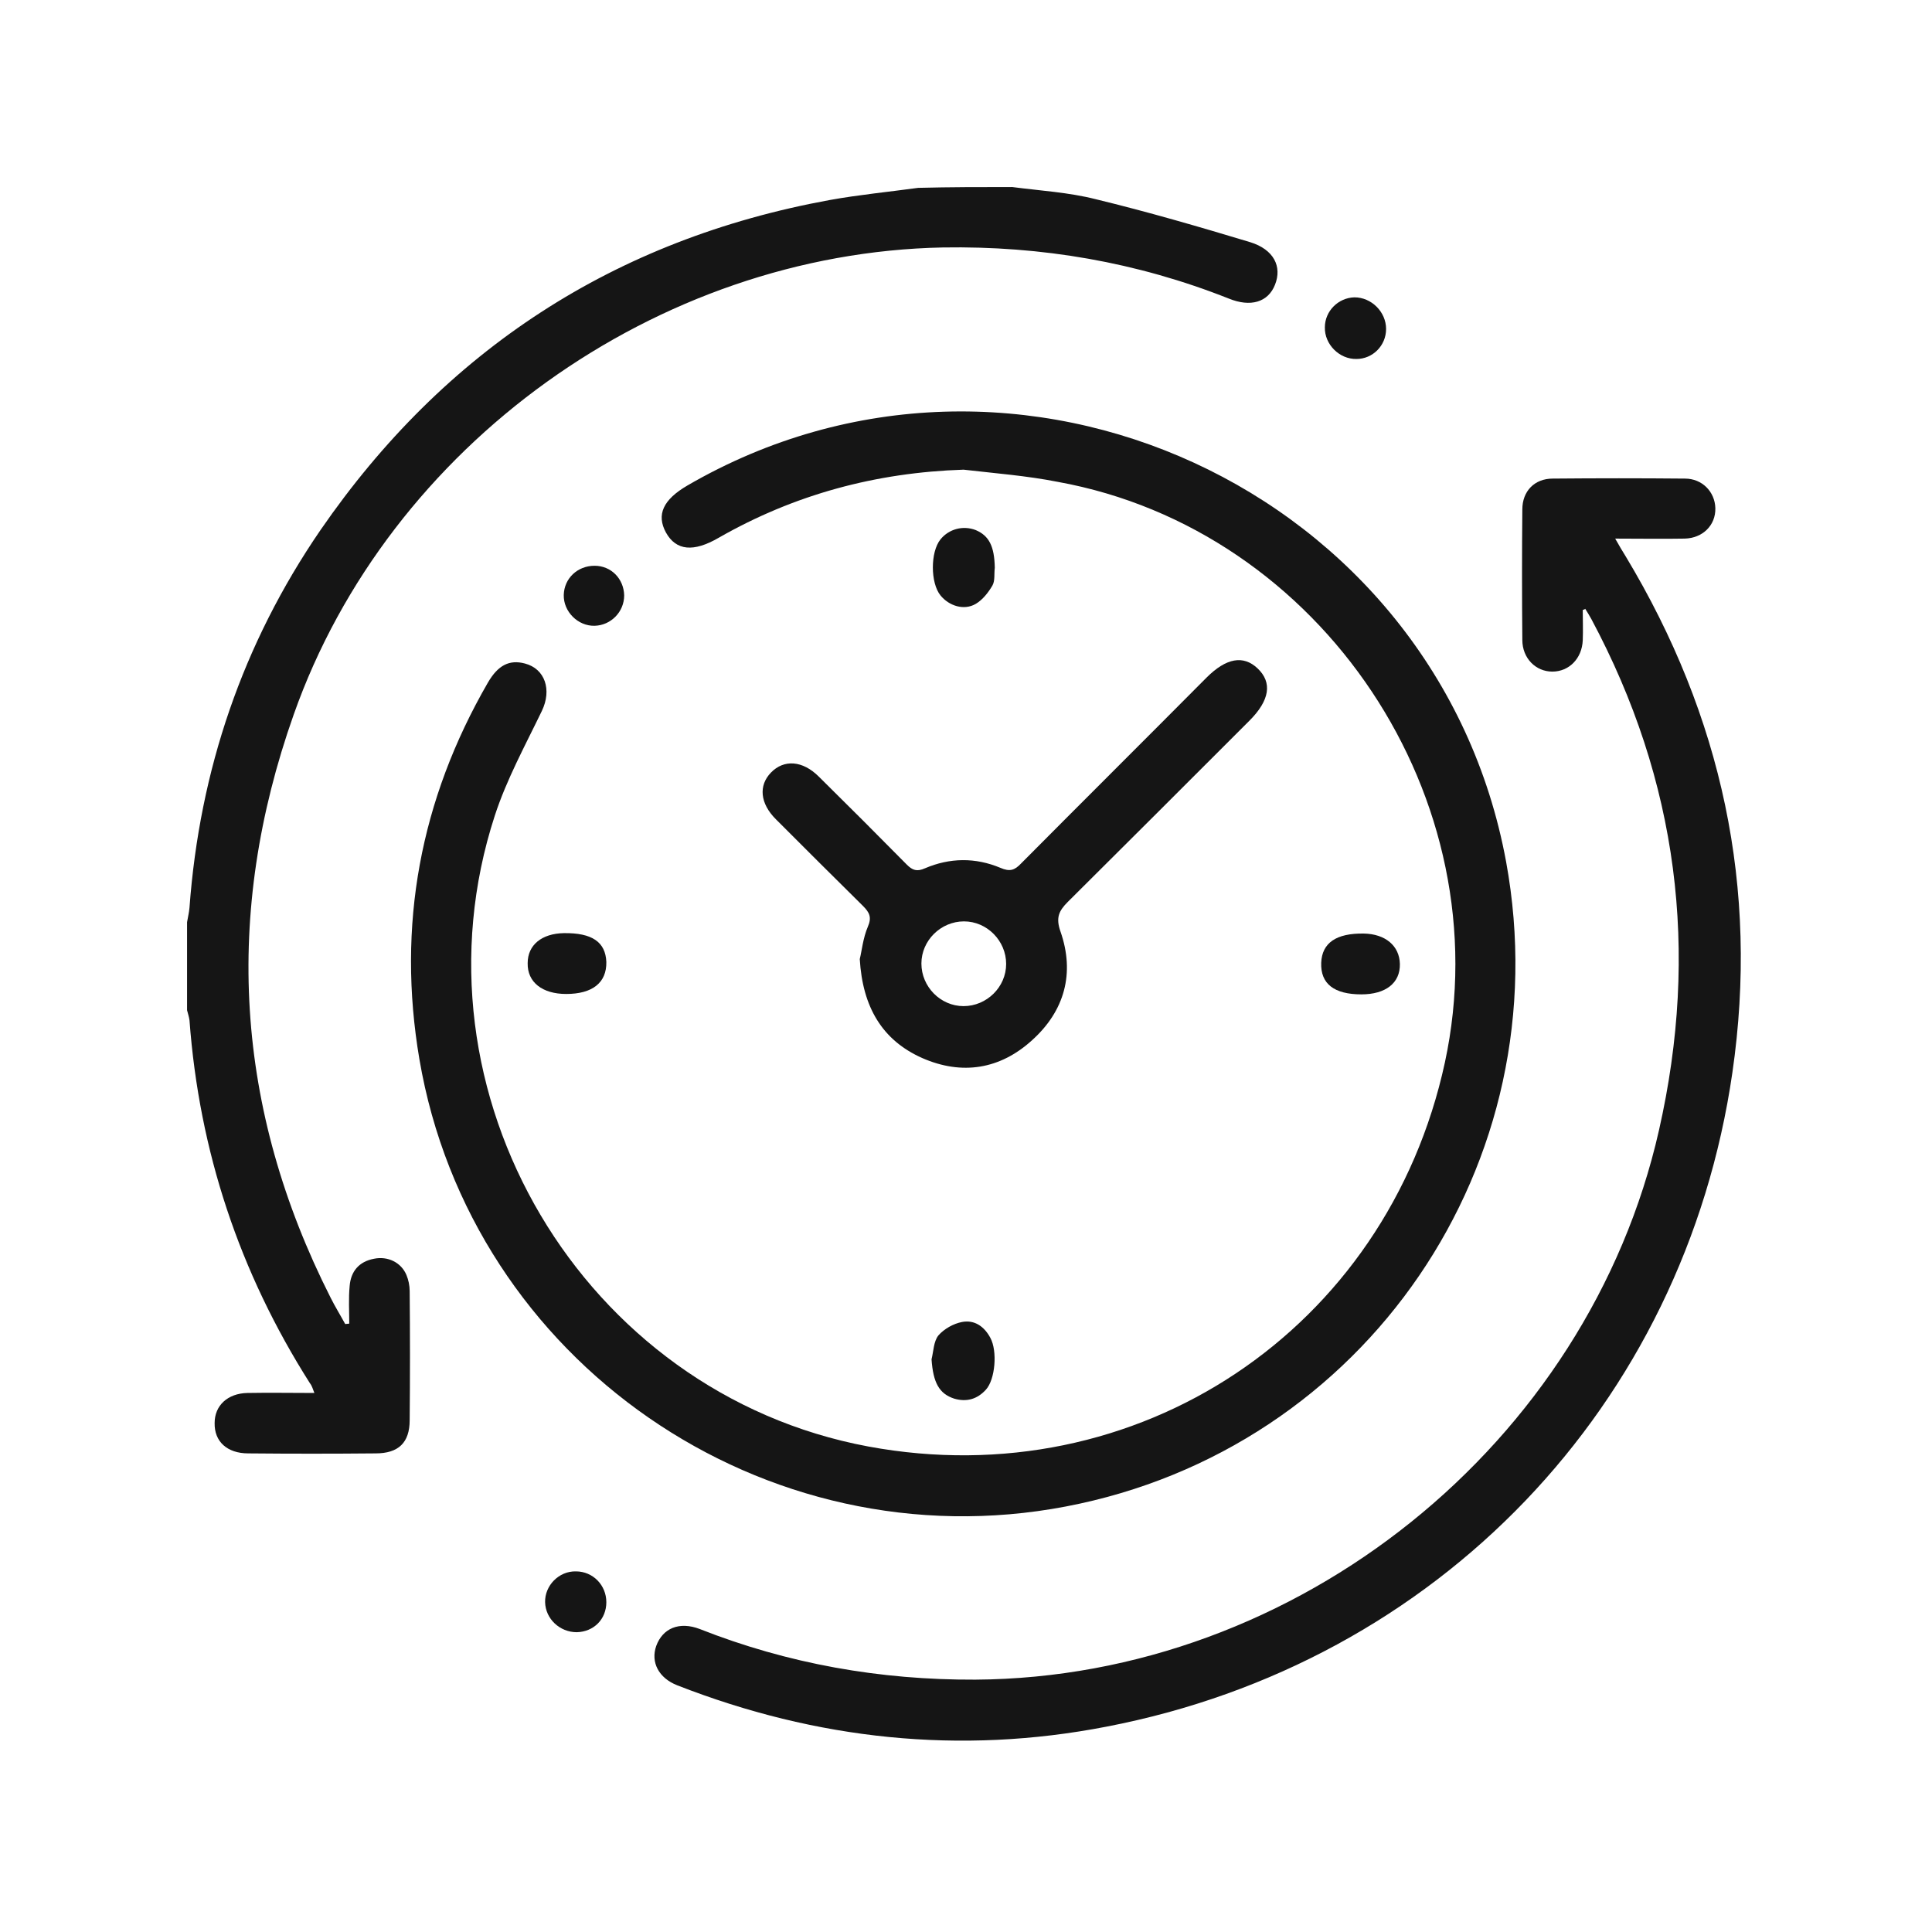
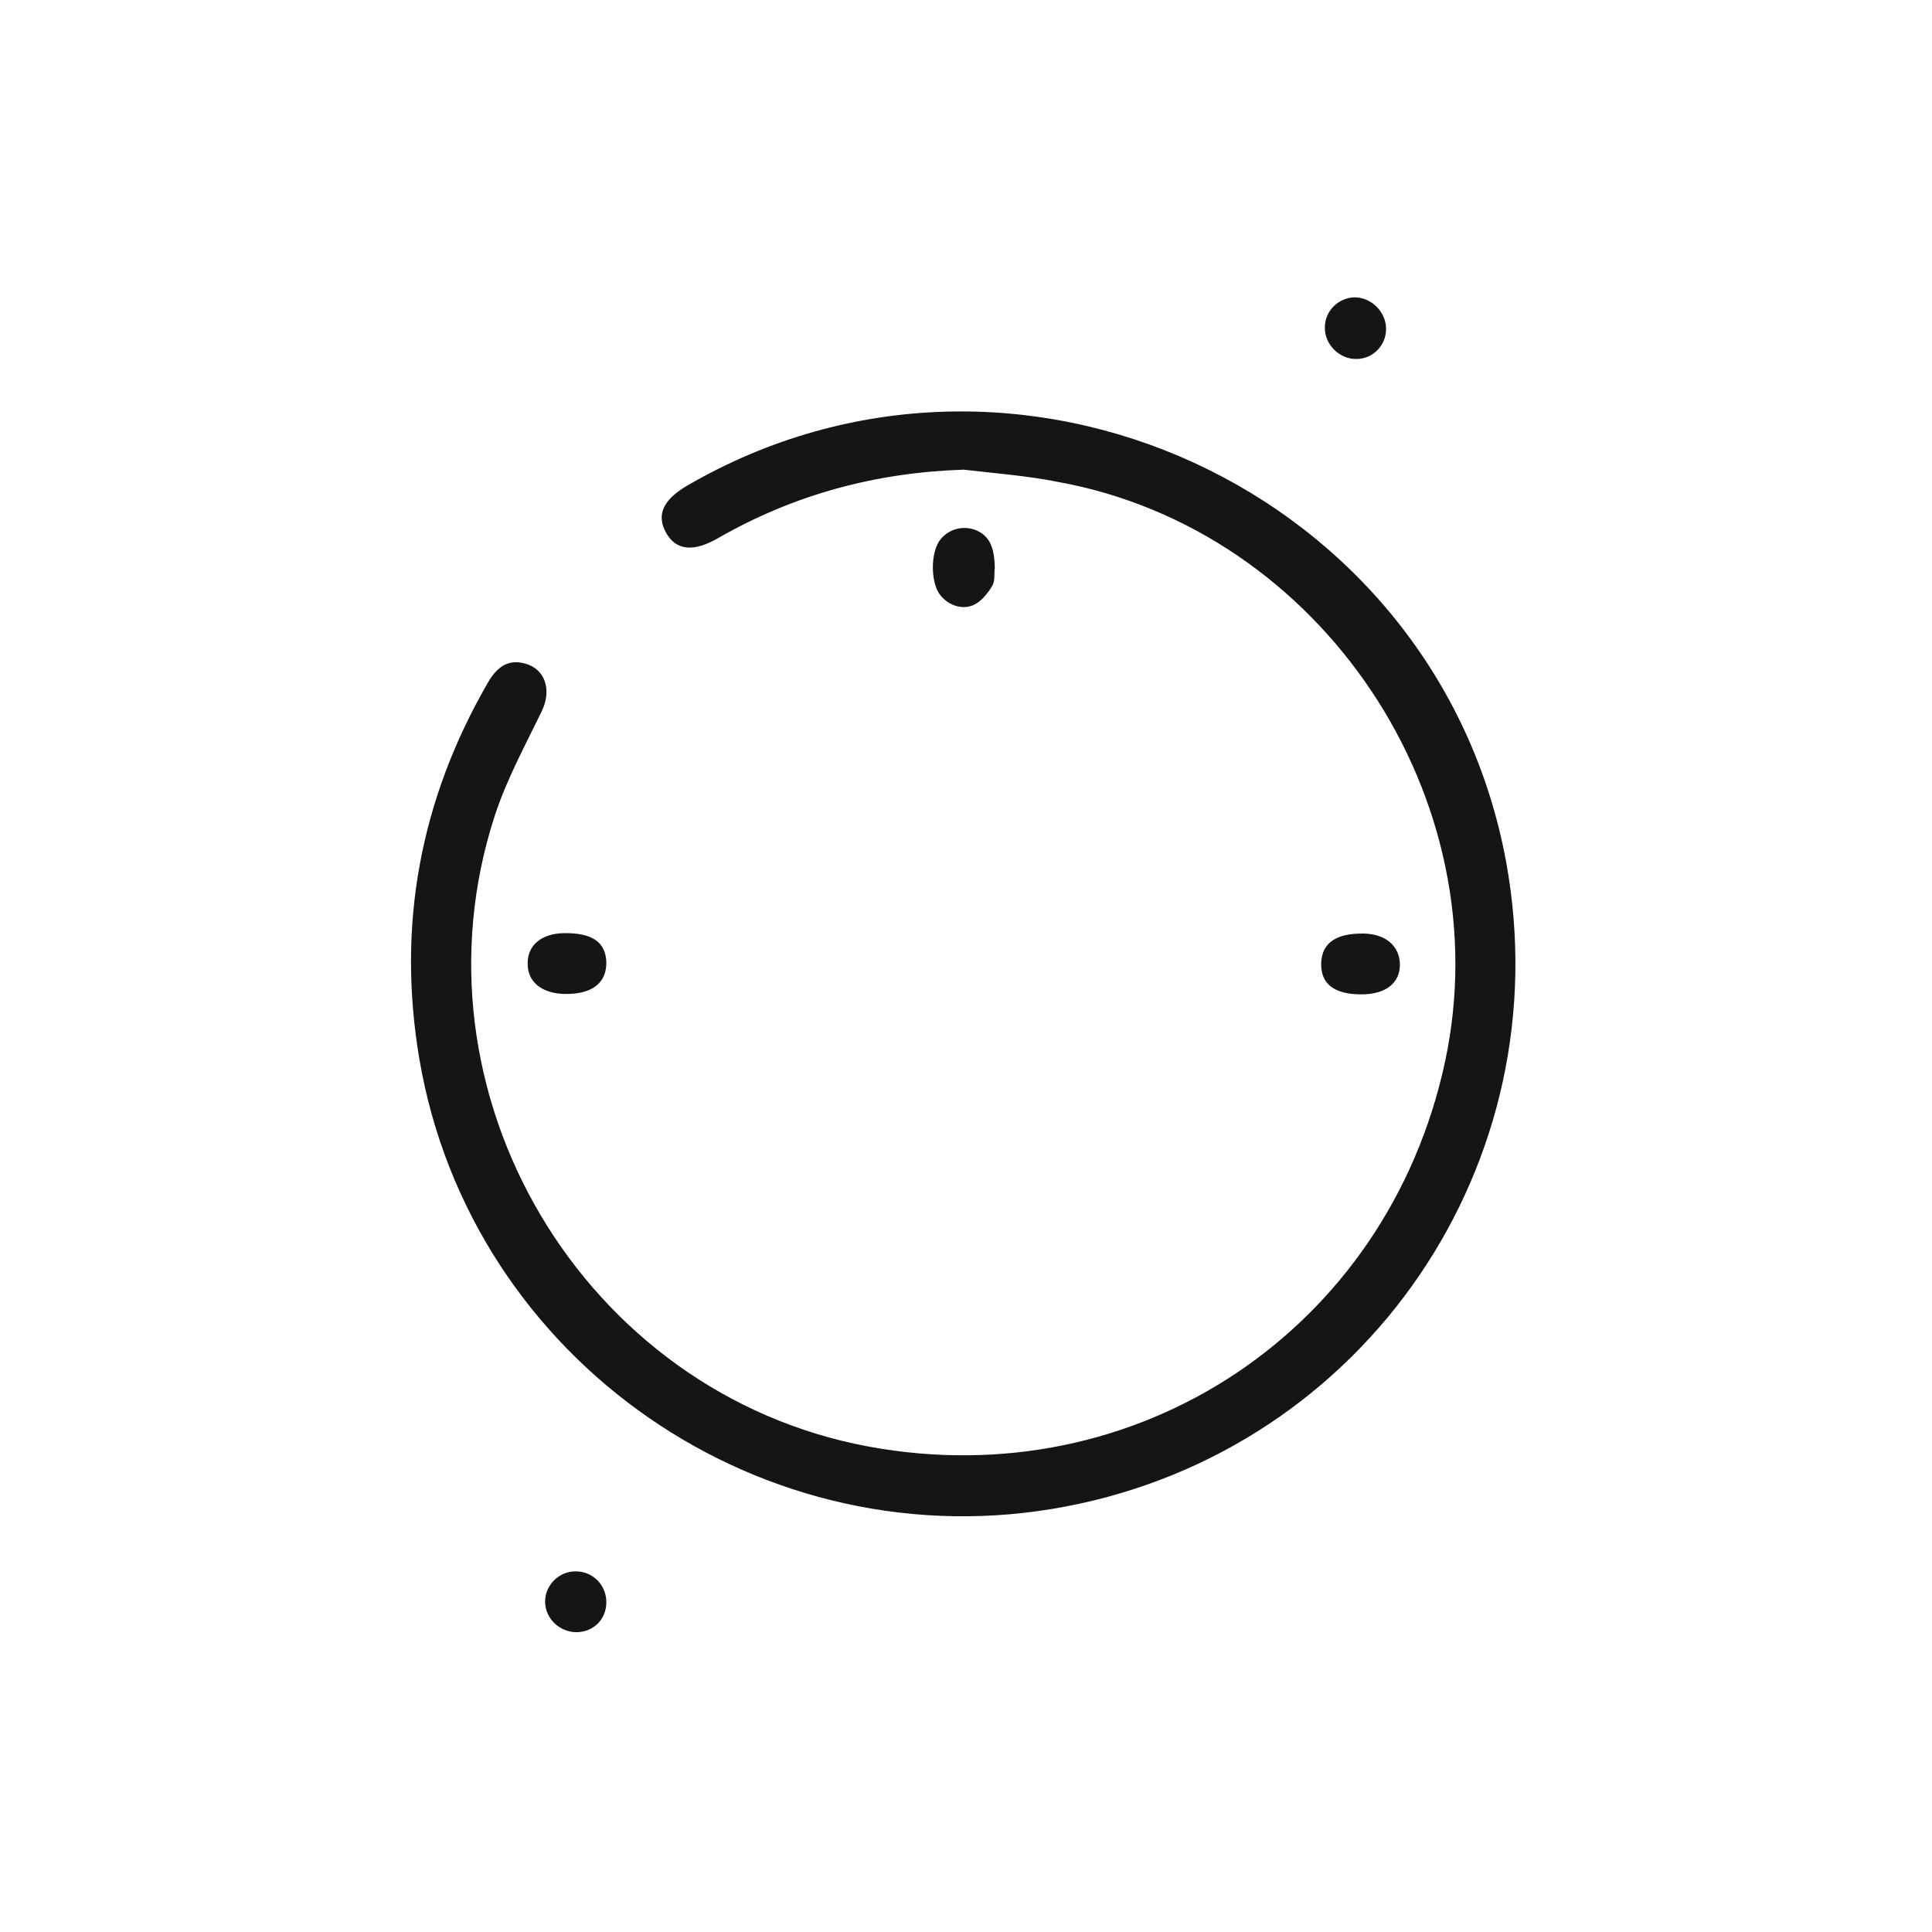
<svg xmlns="http://www.w3.org/2000/svg" width="384" height="384" viewBox="0 0 384 384" fill="none">
-   <path d="M201.189 37.176C206.75 37.902 212.391 38.224 217.791 39.594C228.107 42.093 238.343 45.075 248.497 48.137C253.172 49.588 254.864 52.973 253.414 56.599C252.044 60.065 248.578 61.113 244.226 59.34C225.931 52.086 206.991 48.862 187.407 49.185C130.588 50.313 77.316 88.354 58.376 142.029C44.353 181.682 46.69 220.367 65.71 257.924C66.597 259.697 67.644 261.389 68.611 263.162C68.853 263.162 69.175 263.082 69.417 263.082C69.417 260.583 69.256 258.085 69.498 255.586C69.74 252.685 71.352 250.751 74.334 250.187C77.074 249.622 79.733 250.912 80.781 253.41C81.184 254.377 81.426 255.506 81.426 256.634C81.506 265.177 81.506 273.72 81.426 282.263C81.426 286.776 79.169 288.872 74.656 288.872C66.194 288.952 57.731 288.952 49.349 288.872C45.158 288.872 42.58 286.534 42.66 282.827C42.66 279.362 45.239 276.944 49.188 276.863C53.54 276.783 57.812 276.863 62.486 276.863C62.164 276.057 62.003 275.412 61.6 274.929C47.576 252.846 39.597 228.829 37.663 202.797C37.583 202.152 37.341 201.427 37.18 200.782C37.18 194.98 37.18 189.096 37.18 183.293C37.341 182.326 37.583 181.359 37.663 180.392C39.678 153.071 48.221 127.925 63.695 105.359C88.357 69.575 122.126 47.573 164.921 39.755C170.724 38.708 176.607 38.144 182.491 37.338C188.777 37.176 194.983 37.176 201.189 37.176Z" fill="#151515" />
  <path d="M191.517 93.35C174.109 93.915 157.91 98.267 142.838 106.89C137.842 109.792 134.376 109.469 132.361 105.843C130.427 102.296 131.797 99.314 136.633 96.494C201.753 58.695 285.732 97.3 299.352 171.285C310.313 231.166 271.467 288.066 211.827 299.43C151.865 310.874 93.595 270.577 83.36 210.534C78.847 183.938 83.521 158.954 96.98 135.662C98.995 132.197 101.252 131.069 104.314 131.874C108.344 132.922 109.714 137.113 107.699 141.304C104.395 148.154 100.688 154.924 98.35 162.097C80.378 217.224 115.839 276.944 172.578 287.502C226.012 297.415 275.657 264.371 287.182 211.179C298.466 158.873 262.762 105.278 210.215 95.768C204.09 94.559 197.804 94.076 191.517 93.35Z" fill="#151515" />
-   <path d="M314.585 121.236C314.585 123.251 314.665 125.266 314.585 127.281C314.423 130.907 311.844 133.486 308.54 133.486C305.236 133.486 302.576 130.827 302.576 127.2C302.495 118.576 302.495 109.872 302.576 101.249C302.576 97.622 304.994 95.124 308.621 95.124C317.405 95.043 326.11 95.043 334.894 95.124C338.36 95.124 340.858 97.783 340.939 101.007C341.019 104.392 338.44 106.971 334.814 107.051C330.381 107.132 326.029 107.051 321.032 107.051C321.838 108.502 322.483 109.55 323.128 110.598C342.228 142.352 349.643 176.524 344.324 213.194C334.733 279.362 285.732 330.539 219.886 343.192C190.792 348.834 162.262 345.771 134.618 334.972C130.911 333.521 129.299 330.378 130.427 327.154C131.717 323.608 135.021 322.238 139.051 323.769C156.62 330.7 174.915 333.924 193.855 333.843C257.846 333.44 315.632 287.018 329.736 224.638C337.796 189.096 333.524 155.247 316.277 123.009C315.874 122.284 315.471 121.639 315.068 120.994C314.988 121.155 314.746 121.155 314.585 121.236Z" fill="#151515" />
-   <path d="M170.885 190.628C171.288 189.016 171.53 186.437 172.497 184.18C173.303 182.326 172.819 181.359 171.53 180.07C165.727 174.348 160.005 168.625 154.202 162.823C151.059 159.679 150.737 156.133 153.235 153.554C155.814 150.895 159.521 151.136 162.745 154.36C168.629 160.163 174.431 165.966 180.234 171.849C181.362 172.977 182.249 173.3 183.861 172.574C188.777 170.479 193.855 170.398 198.851 172.494C200.705 173.3 201.672 172.977 202.962 171.607C215.212 159.276 227.543 147.026 239.793 134.695C243.742 130.746 247.127 130.182 249.948 132.842C252.93 135.662 252.366 139.209 248.336 143.238C236.328 155.247 224.319 167.255 212.23 179.264C210.457 181.037 209.812 182.407 210.779 185.147C213.681 193.448 211.585 200.944 205.138 206.746C198.771 212.549 191.195 213.758 183.297 210.292C175.318 206.746 171.449 200.138 170.885 190.628ZM199.98 191.595C199.98 187.001 196.192 183.132 191.598 183.132C187.004 183.132 183.136 186.92 183.136 191.514C183.136 196.108 186.923 199.976 191.517 199.976C196.111 199.976 199.98 196.189 199.98 191.595Z" fill="#151515" />
  <path d="M197.723 112.854C197.562 114.063 197.804 115.433 197.24 116.4C196.434 117.77 195.305 119.221 193.935 120.027C191.598 121.397 188.616 120.43 186.923 118.335C184.909 115.836 184.909 109.711 186.923 107.213C188.616 105.117 191.437 104.392 193.935 105.359C196.595 106.487 197.643 108.583 197.723 112.854Z" fill="#151515" />
  <path d="M112.535 197.559C107.78 197.559 104.798 195.221 104.879 191.433C104.879 187.807 107.7 185.55 112.052 185.469C117.693 185.389 120.353 187.243 120.514 191.192C120.595 195.302 117.774 197.559 112.535 197.559Z" fill="#151515" />
  <path d="M270.58 197.639C265.18 197.639 262.44 195.544 262.601 191.353C262.763 187.404 265.583 185.469 271.064 185.55C275.335 185.631 278.156 187.968 278.237 191.595C278.317 195.383 275.416 197.639 270.58 197.639Z" fill="#151515" />
-   <path d="M185.151 270.174C185.554 268.562 185.554 266.628 186.521 265.419C187.649 264.129 189.503 263.082 191.195 262.759C193.694 262.276 195.628 263.646 196.837 265.902C198.287 268.562 197.804 274.204 195.95 276.218C194.258 278.072 192.162 278.717 189.664 277.992C186.682 277.024 185.473 274.848 185.151 270.174Z" fill="#151515" />
  <path d="M275.496 65.384C275.496 68.689 272.837 71.348 269.613 71.348C266.228 71.429 263.246 68.447 263.327 65.062C263.327 61.838 265.986 59.179 269.21 59.098C272.595 59.098 275.496 61.999 275.496 65.384Z" fill="#151515" />
  <path d="M120.514 318.45C120.514 321.835 118.016 324.333 114.631 324.414C111.246 324.414 108.425 321.754 108.344 318.45C108.264 315.145 111.084 312.244 114.469 312.325C117.854 312.325 120.514 315.065 120.514 318.45Z" fill="#151515" />
-   <path d="M124.06 118.335C124.06 121.639 121.401 124.299 118.177 124.379C114.872 124.46 111.971 121.558 112.052 118.254C112.132 114.95 114.792 112.451 118.177 112.451C121.481 112.451 123.98 115.03 124.06 118.335Z" fill="#151515" />
</svg>